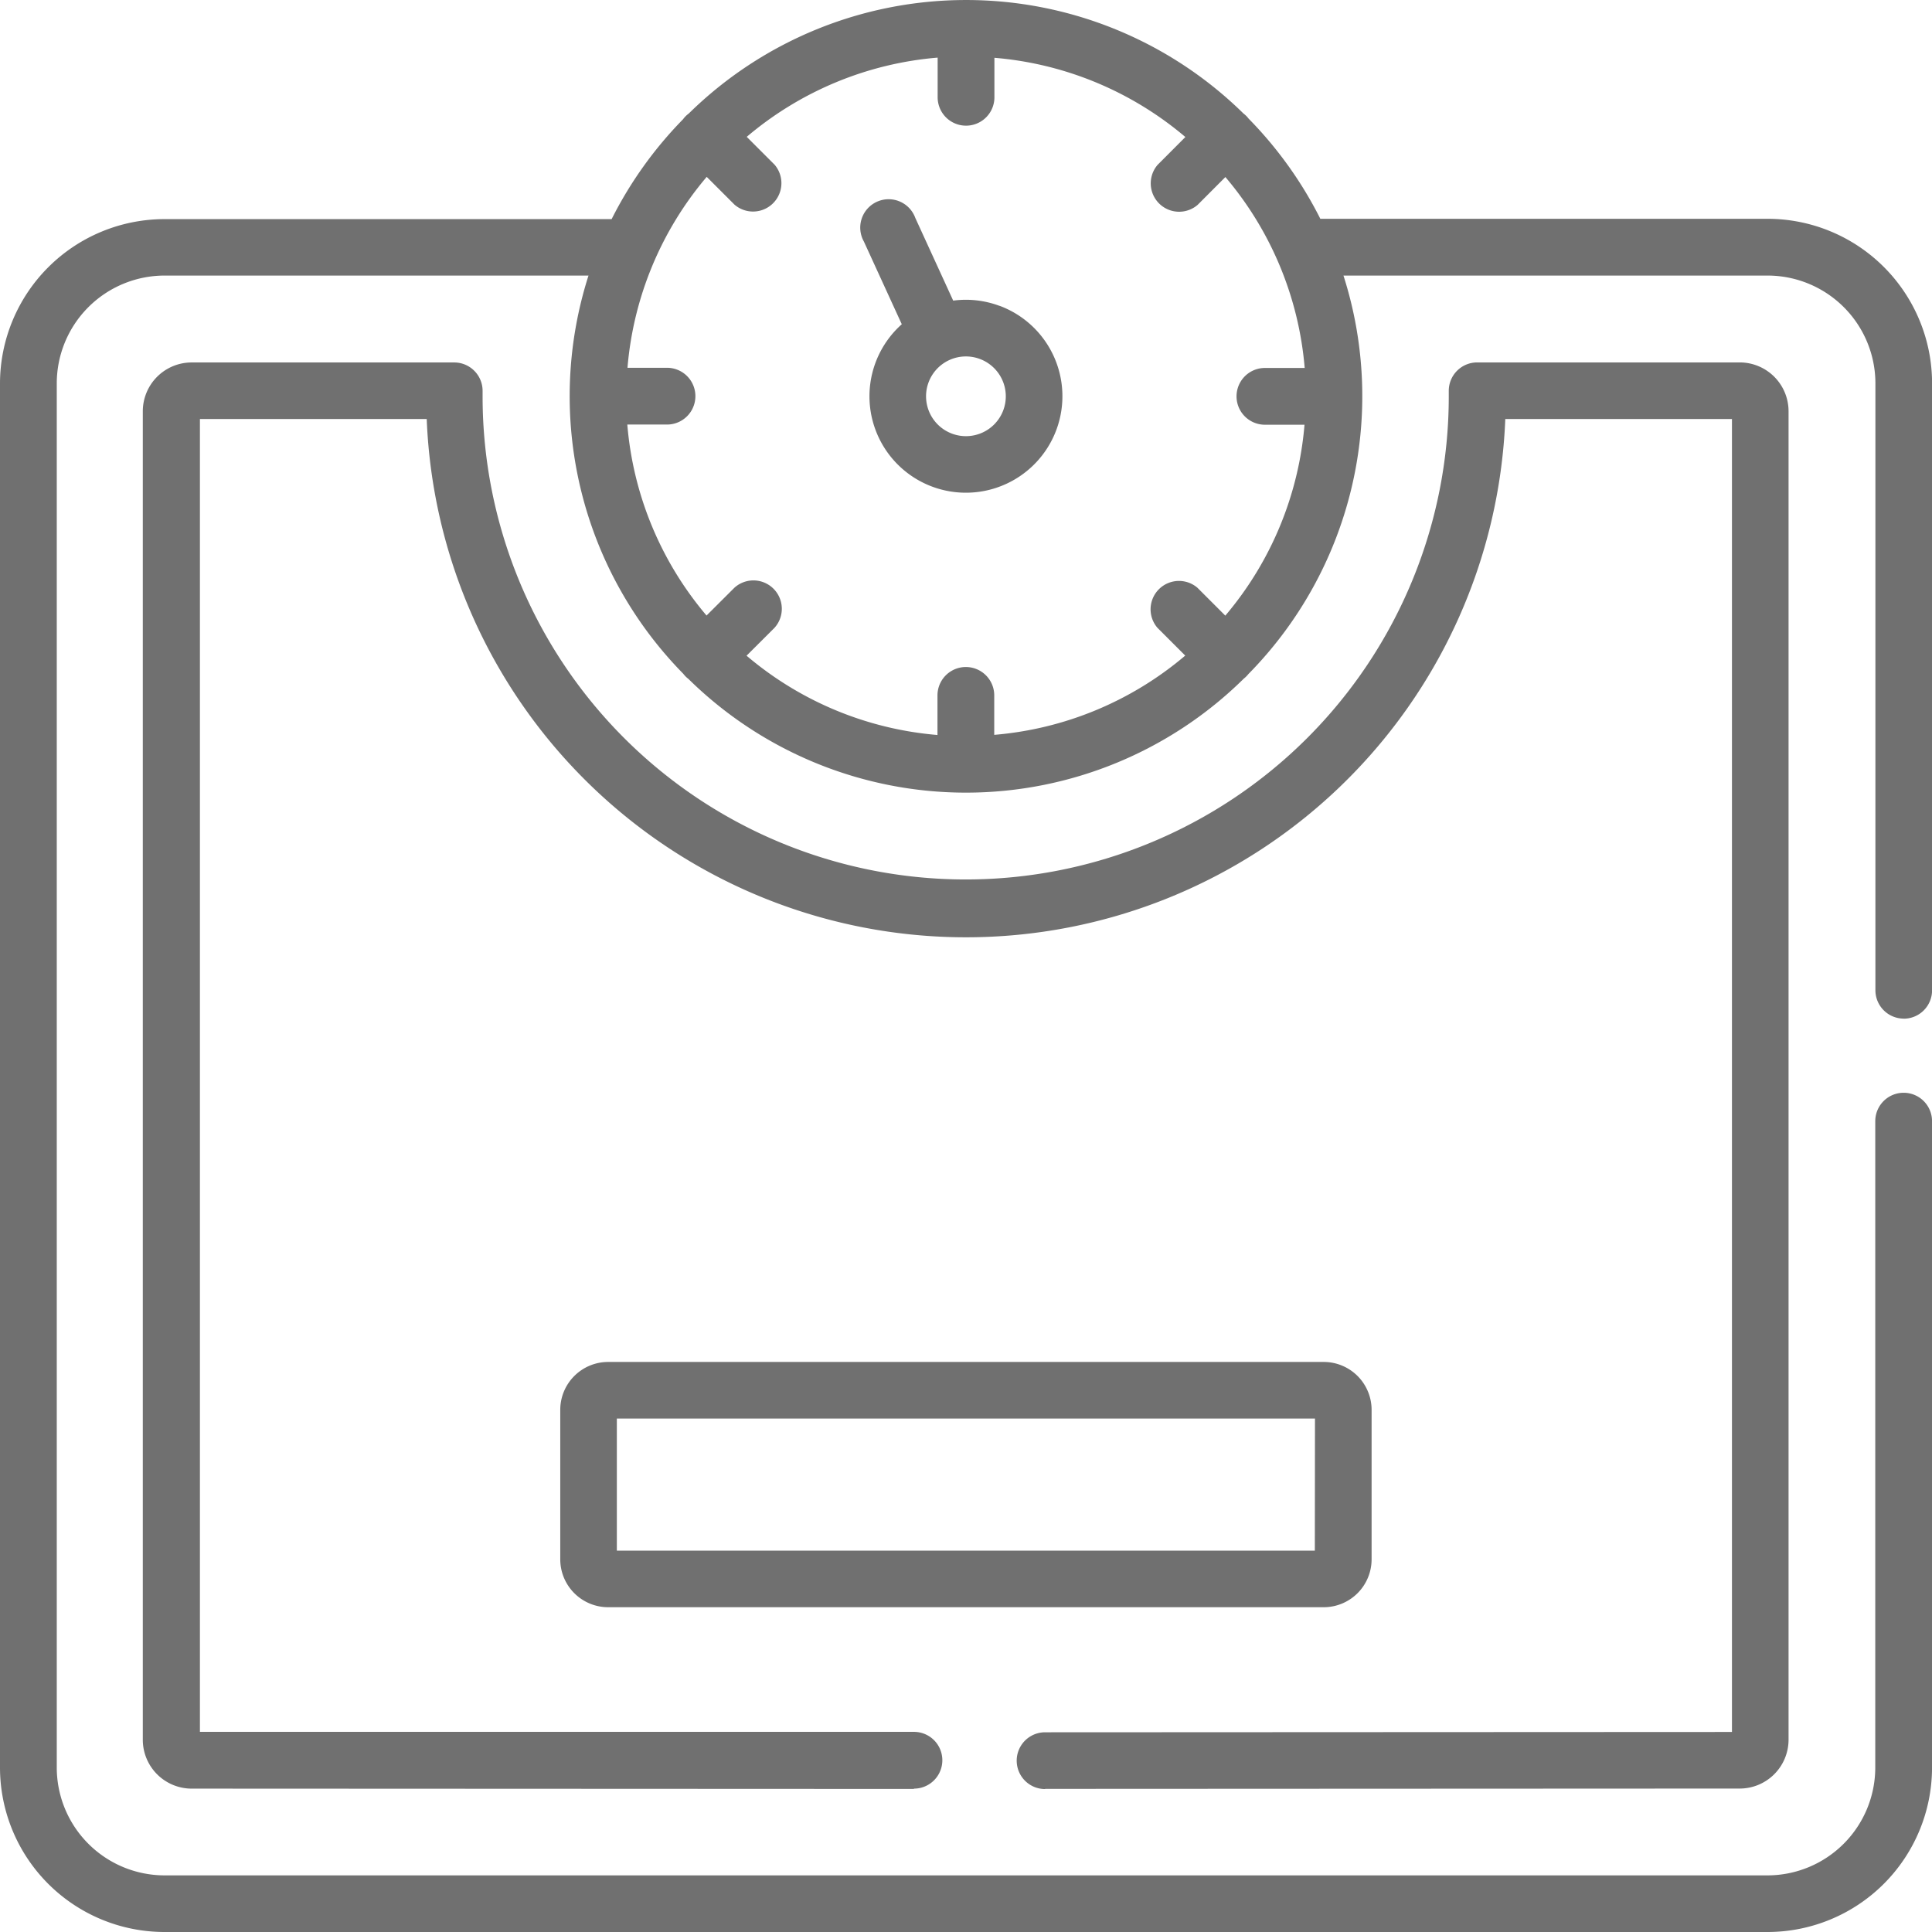
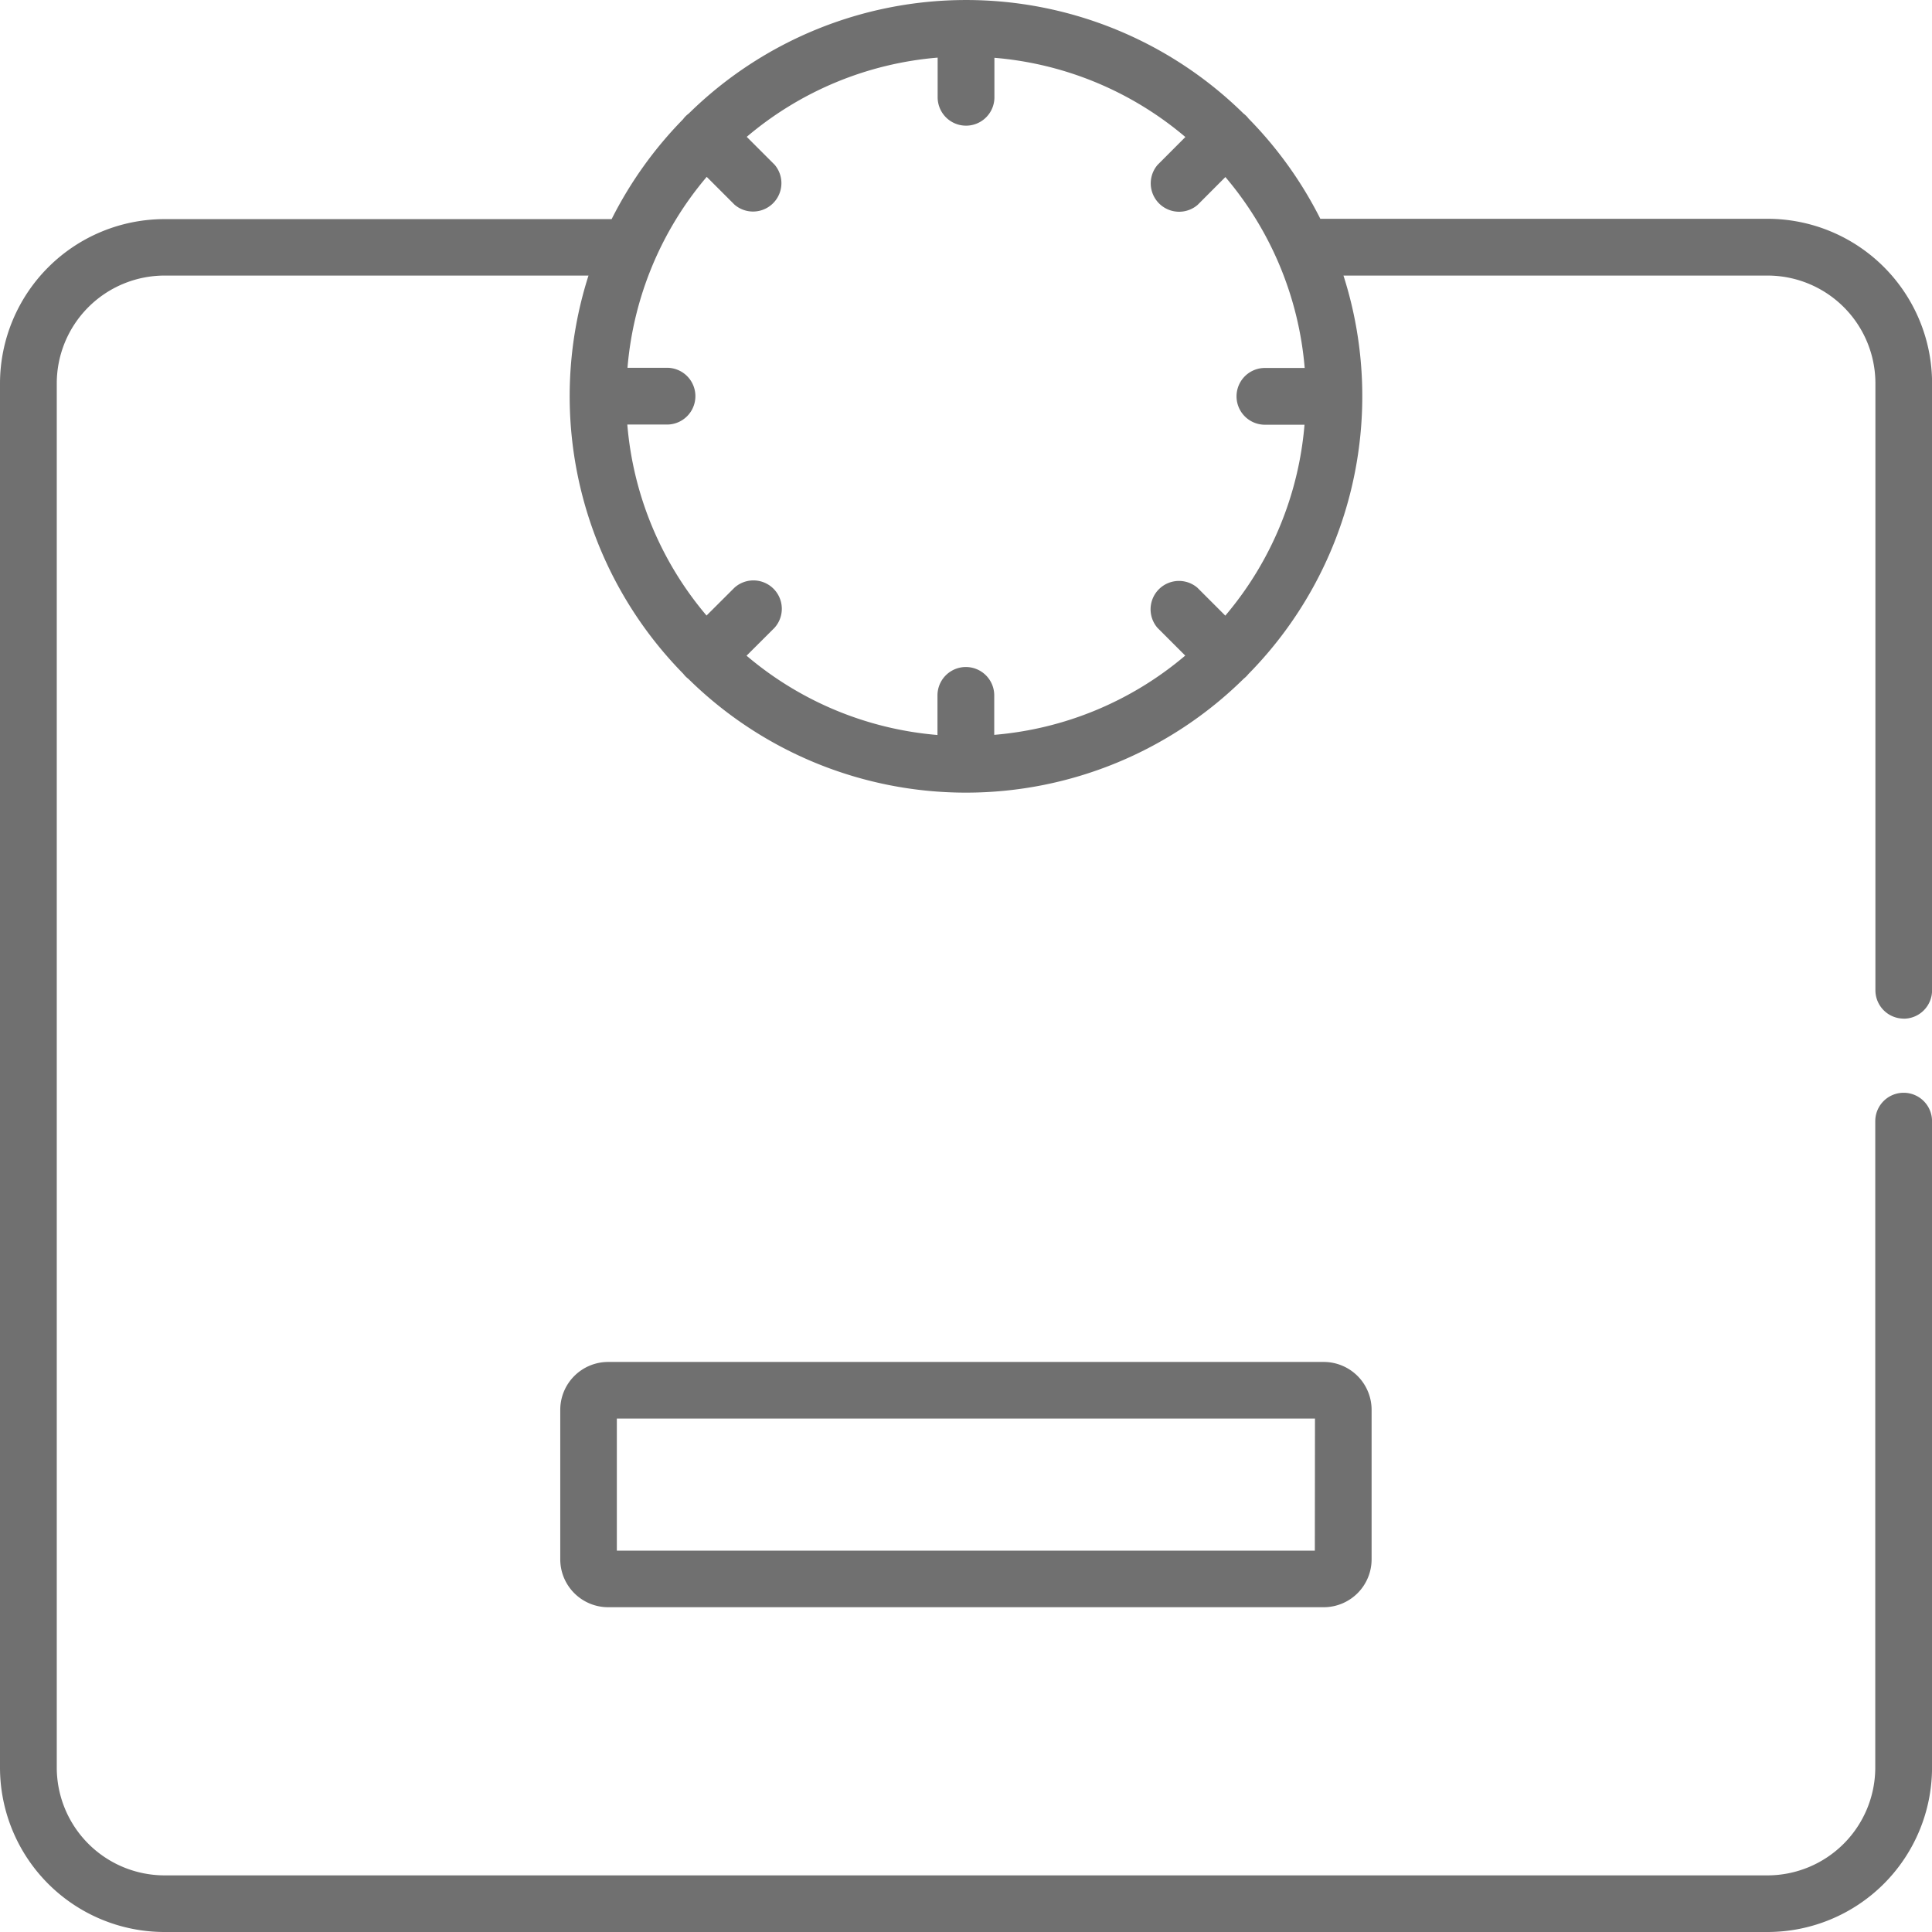
<svg xmlns="http://www.w3.org/2000/svg" width="54.454" height="54.454" viewBox="0 0 54.454 54.454">
  <g transform="translate(0 0)">
    <g transform="translate(0 0)">
-       <path d="M63.4,136.248h0l19.578-.009a1.378,1.378,0,0,0,1.377-1.377V97.417a1.377,1.377,0,0,0-1.377-1.374h-7.4a.8.8,0,0,0-.8.8V97a13.616,13.616,0,1,1-27.232,0c0-.018,0-.037,0-.056,0-.034,0-.068,0-.1a.8.8,0,0,0-.8-.8h-7.4a1.377,1.377,0,0,0-1.377,1.374v37.446a1.378,1.378,0,0,0,1.376,1.377l20.359.009,0-.009a.8.8,0,0,0,0-1.6H39.579V97.638h6.392a15.212,15.212,0,0,0,30.4,0H82.76v37.006l-19.36.009a.8.8,0,0,0,0,1.6Z" transform="translate(-33.944 -85.828)" fill="#707070" />
-       <path d="M232.141,56.321a2.708,2.708,0,0,0-1.306-.148l-1.068-2.331a.8.8,0,1,0-1.45.664l1.069,2.333a2.718,2.718,0,0,0,2.942,4.5,2.719,2.719,0,0,0-.186-5.02Zm.106,2.942a1.124,1.124,0,0,1-2.074.076,1.123,1.123,0,0,1,1.412-1.522,1.124,1.124,0,0,1,.662,1.446Z" transform="translate(-203.969 -47.7)" fill="#707070" />
      <path d="M53.656,28.712a.8.8,0,0,0,.8-.8V10.8a4.638,4.638,0,0,0-4.633-4.633H37.214a11.223,11.223,0,0,0-2.022-2.824.8.8,0,0,0-.068-.078.805.805,0,0,0-.078-.067A11.15,11.15,0,0,0,19.413,3.2a.722.722,0,0,0-.16.16,11.222,11.222,0,0,0-2.014,2.816H4.633A4.638,4.638,0,0,0,0,10.8V49.821a4.638,4.638,0,0,0,4.633,4.633H49.822a4.638,4.638,0,0,0,4.633-4.633V31.6a.8.8,0,0,0-1.6,0V49.821a3.041,3.041,0,0,1-3.037,3.037H4.633A3.041,3.041,0,0,1,1.6,49.821V10.8A3.041,3.041,0,0,1,4.632,7.767H16.587a11.16,11.16,0,0,0,2.672,11.224.722.722,0,0,0,.144.144,11.148,11.148,0,0,0,15.652-.006.784.784,0,0,0,.069-.061A.8.8,0,0,0,35.185,19,11.158,11.158,0,0,0,37.866,7.767H49.821A3.041,3.041,0,0,1,52.859,10.8v17.11a.8.8,0,0,0,.8.8ZM34.534,17.35l-.784-.784a.8.8,0,0,0-1.128,1.128l.784.784a9.534,9.534,0,0,1-5.383,2.234V19.6a.8.8,0,0,0-1.6,0v1.116a9.529,9.529,0,0,1-5.381-2.235l.785-.783A.8.8,0,0,0,20.7,16.565l-.786.784a9.537,9.537,0,0,1-2.233-5.383H18.8a.8.8,0,0,0,0-1.6H17.686a9.533,9.533,0,0,1,2.233-5.381l.785.785a.8.8,0,0,0,1.128-1.128l-.785-.785a9.531,9.531,0,0,1,5.381-2.233V2.742a.8.8,0,0,0,1.6,0V1.629a9.535,9.535,0,0,1,5.382,2.233l-.784.786a.8.8,0,0,0,1.129,1.127l.783-.785a9.531,9.531,0,0,1,2.235,5.381H35.652a.8.8,0,1,0,0,1.6h1.116a9.536,9.536,0,0,1-2.234,5.383Z" transform="translate(0 0)" fill="#707070" />
      <path d="M171.346,366.492v-4.215A1.351,1.351,0,0,0,170,360.928H149.827a1.351,1.351,0,0,0-1.349,1.349v4.215a1.351,1.351,0,0,0,1.349,1.349H170A1.351,1.351,0,0,0,171.346,366.492Zm-1.6-.246H150.073v-3.723h19.677Z" transform="translate(-132.687 -322.541)" fill="#707070" />
    </g>
  </g>
</svg>